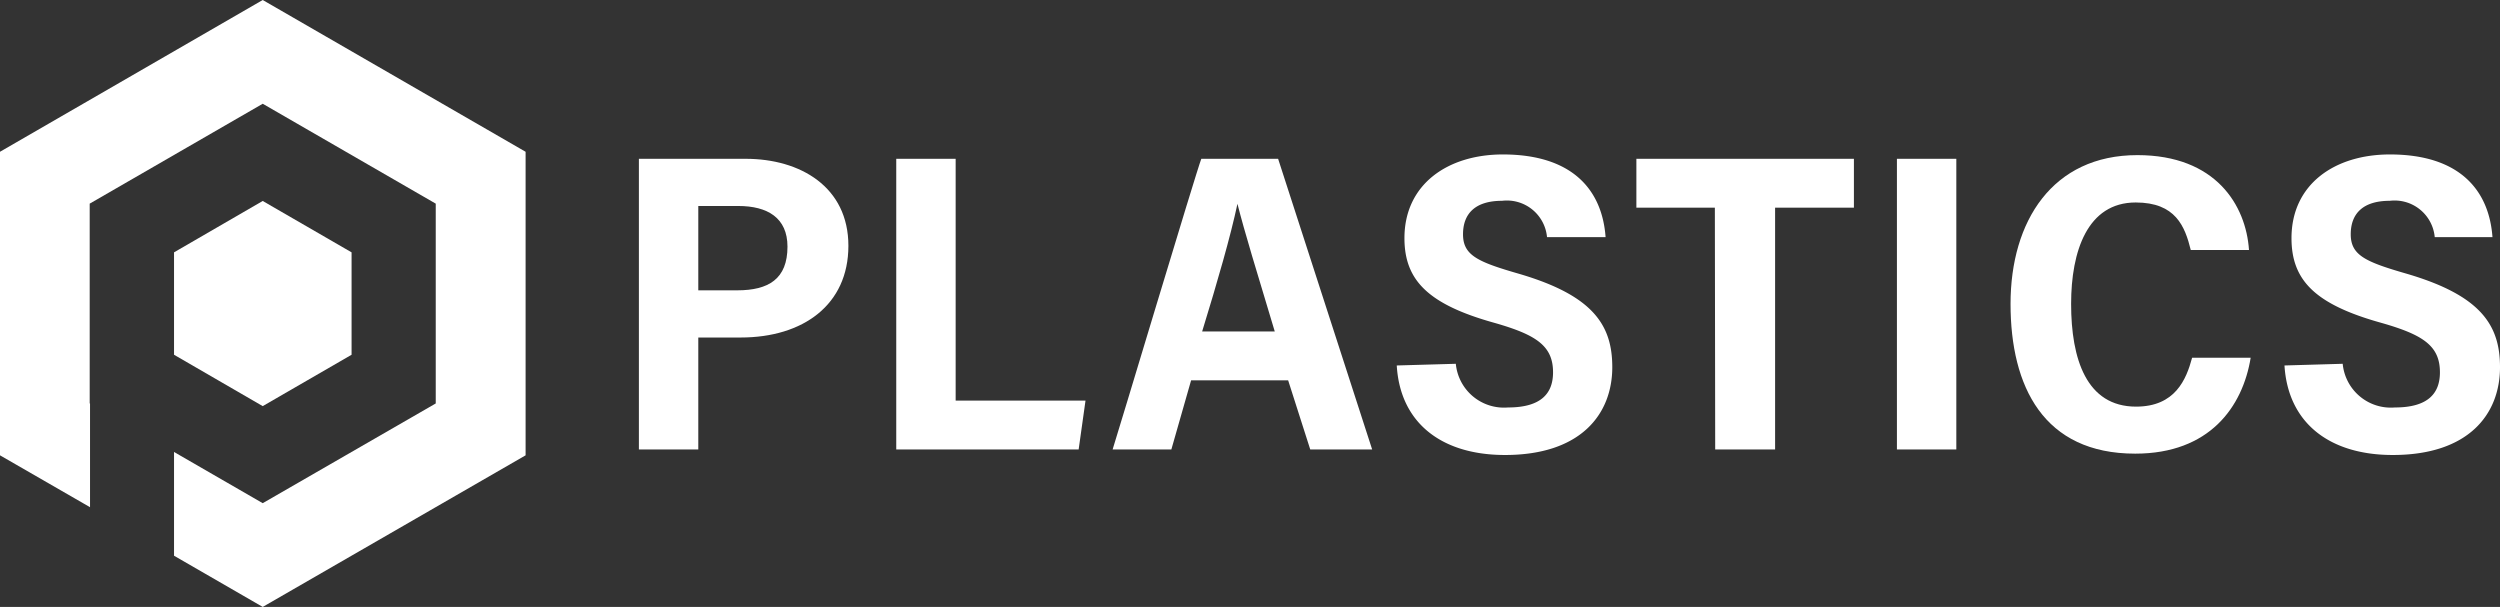
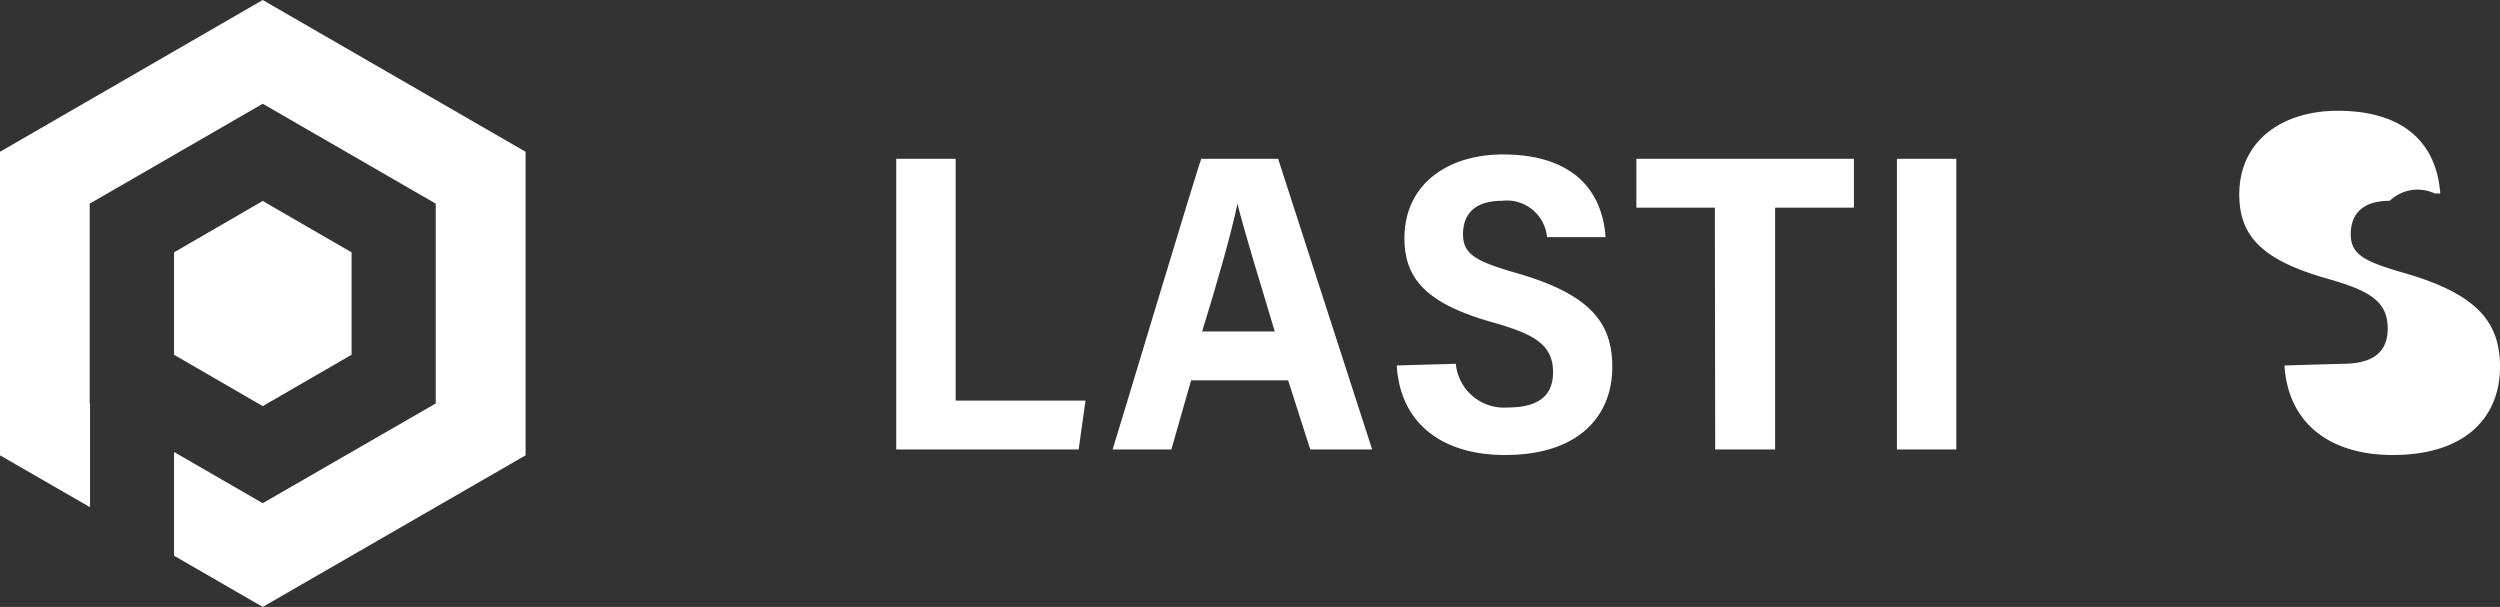
<svg xmlns="http://www.w3.org/2000/svg" viewBox="0 0 149.4 36.27">
  <rect x="0" y="0" width="149.4" height="36.27" fill="#333333" stroke="none" />
  <defs>
    <style>.cls-1{fill:#fff;}</style>
  </defs>
  <g id="Layer_2" data-name="Layer 2">
    <g id="Layer_1-2" data-name="Layer 1">
      <polygon class="cls-1" points="15.7 0 0 9.07 0 27.21 5.38 30.31 5.38 24.11 5.36 24.11 5.36 12.17 15.7 6.2 26.04 12.17 26.04 24.11 15.7 30.07 10.4 27.01 10.4 33.21 15.7 36.27 31.41 27.21 31.41 9.07 15.7 0" />
      <polygon class="cls-1" points="21.01 21.2 21.01 15.08 15.7 12.01 10.4 15.08 10.4 21.2 15.7 24.27 21.01 21.2" />
-       <path class="cls-1" d="M38.18,9.49h6.38c3.27,0,6.14,1.68,6.14,5.2S48,20.17,44.26,20.17H41.73v6.69H38.18Zm3.55,7.86h2.33c1.87,0,3-.68,3-2.61,0-1.72-1.19-2.43-2.94-2.43H41.73Z" />
      <path class="cls-1" d="M53.56,9.49h3.55V23.94h7.76l-.41,2.92H53.56Z" />
      <path class="cls-1" d="M71.18,22.73,70,26.86H66.49c.23-.69,5-16.61,5.3-17.37h4.59L82,26.86h-3.7l-1.32-4.13Zm5-2.92c-1.06-3.52-1.82-6-2.23-7.63h0c-.41,1.93-1.19,4.64-2.11,7.63Z" />
      <path class="cls-1" d="M87,21.74a2.89,2.89,0,0,0,3.12,2.61c2,0,2.69-.86,2.69-2.1,0-1.58-1-2.24-3.48-2.95-4-1.11-5.4-2.56-5.4-5.07,0-3.22,2.59-5,5.88-5,4.19,0,5.94,2.15,6.14,4.94H92.45A2.41,2.41,0,0,0,89.76,12c-1.57,0-2.33.74-2.33,2s.88,1.65,3.34,2.36c4.44,1.3,5.58,3.07,5.58,5.58,0,2.81-1.88,5.25-6.41,5.25-3.81,0-6.27-1.93-6.47-5.35Z" />
      <path class="cls-1" d="M102.48,12.41H97.79V9.49h13v2.92h-4.71V26.86h-3.58Z" />
      <path class="cls-1" d="M116.91,9.49V26.86h-3.55V9.49Z" />
-       <path class="cls-1" d="M134.5,21.38c-.48,2.94-2.46,5.73-6.9,5.73-5.47,0-7.45-4-7.45-8.95s2.51-8.89,7.58-8.89c4.69,0,6.49,3,6.67,5.67h-3.48c-.35-1.42-.91-2.84-3.29-2.84-2.89,0-3.86,2.92-3.86,6.06,0,3.3.92,6.14,3.88,6.14,2.34,0,3-1.62,3.35-2.92Z" />
-       <path class="cls-1" d="M140,21.74a2.89,2.89,0,0,0,3.12,2.61c2,0,2.69-.86,2.69-2.1,0-1.58-1-2.24-3.48-2.95-4-1.11-5.39-2.56-5.39-5.07,0-3.22,2.58-5,5.88-5,4.18,0,5.93,2.15,6.13,4.94H145.5A2.41,2.41,0,0,0,142.81,12c-1.57,0-2.33.74-2.33,2s.89,1.65,3.35,2.36c4.43,1.3,5.57,3.07,5.57,5.58,0,2.81-1.87,5.25-6.41,5.25-3.8,0-6.26-1.93-6.47-5.35Z" />
+       <path class="cls-1" d="M140,21.74c2,0,2.69-.86,2.69-2.1,0-1.58-1-2.24-3.48-2.95-4-1.11-5.39-2.56-5.39-5.07,0-3.22,2.58-5,5.88-5,4.18,0,5.93,2.15,6.13,4.94H145.5A2.41,2.41,0,0,0,142.81,12c-1.57,0-2.33.74-2.33,2s.89,1.65,3.35,2.36c4.43,1.3,5.57,3.07,5.57,5.58,0,2.81-1.87,5.25-6.41,5.25-3.8,0-6.26-1.93-6.47-5.35Z" />
    </g>
  </g>
</svg>